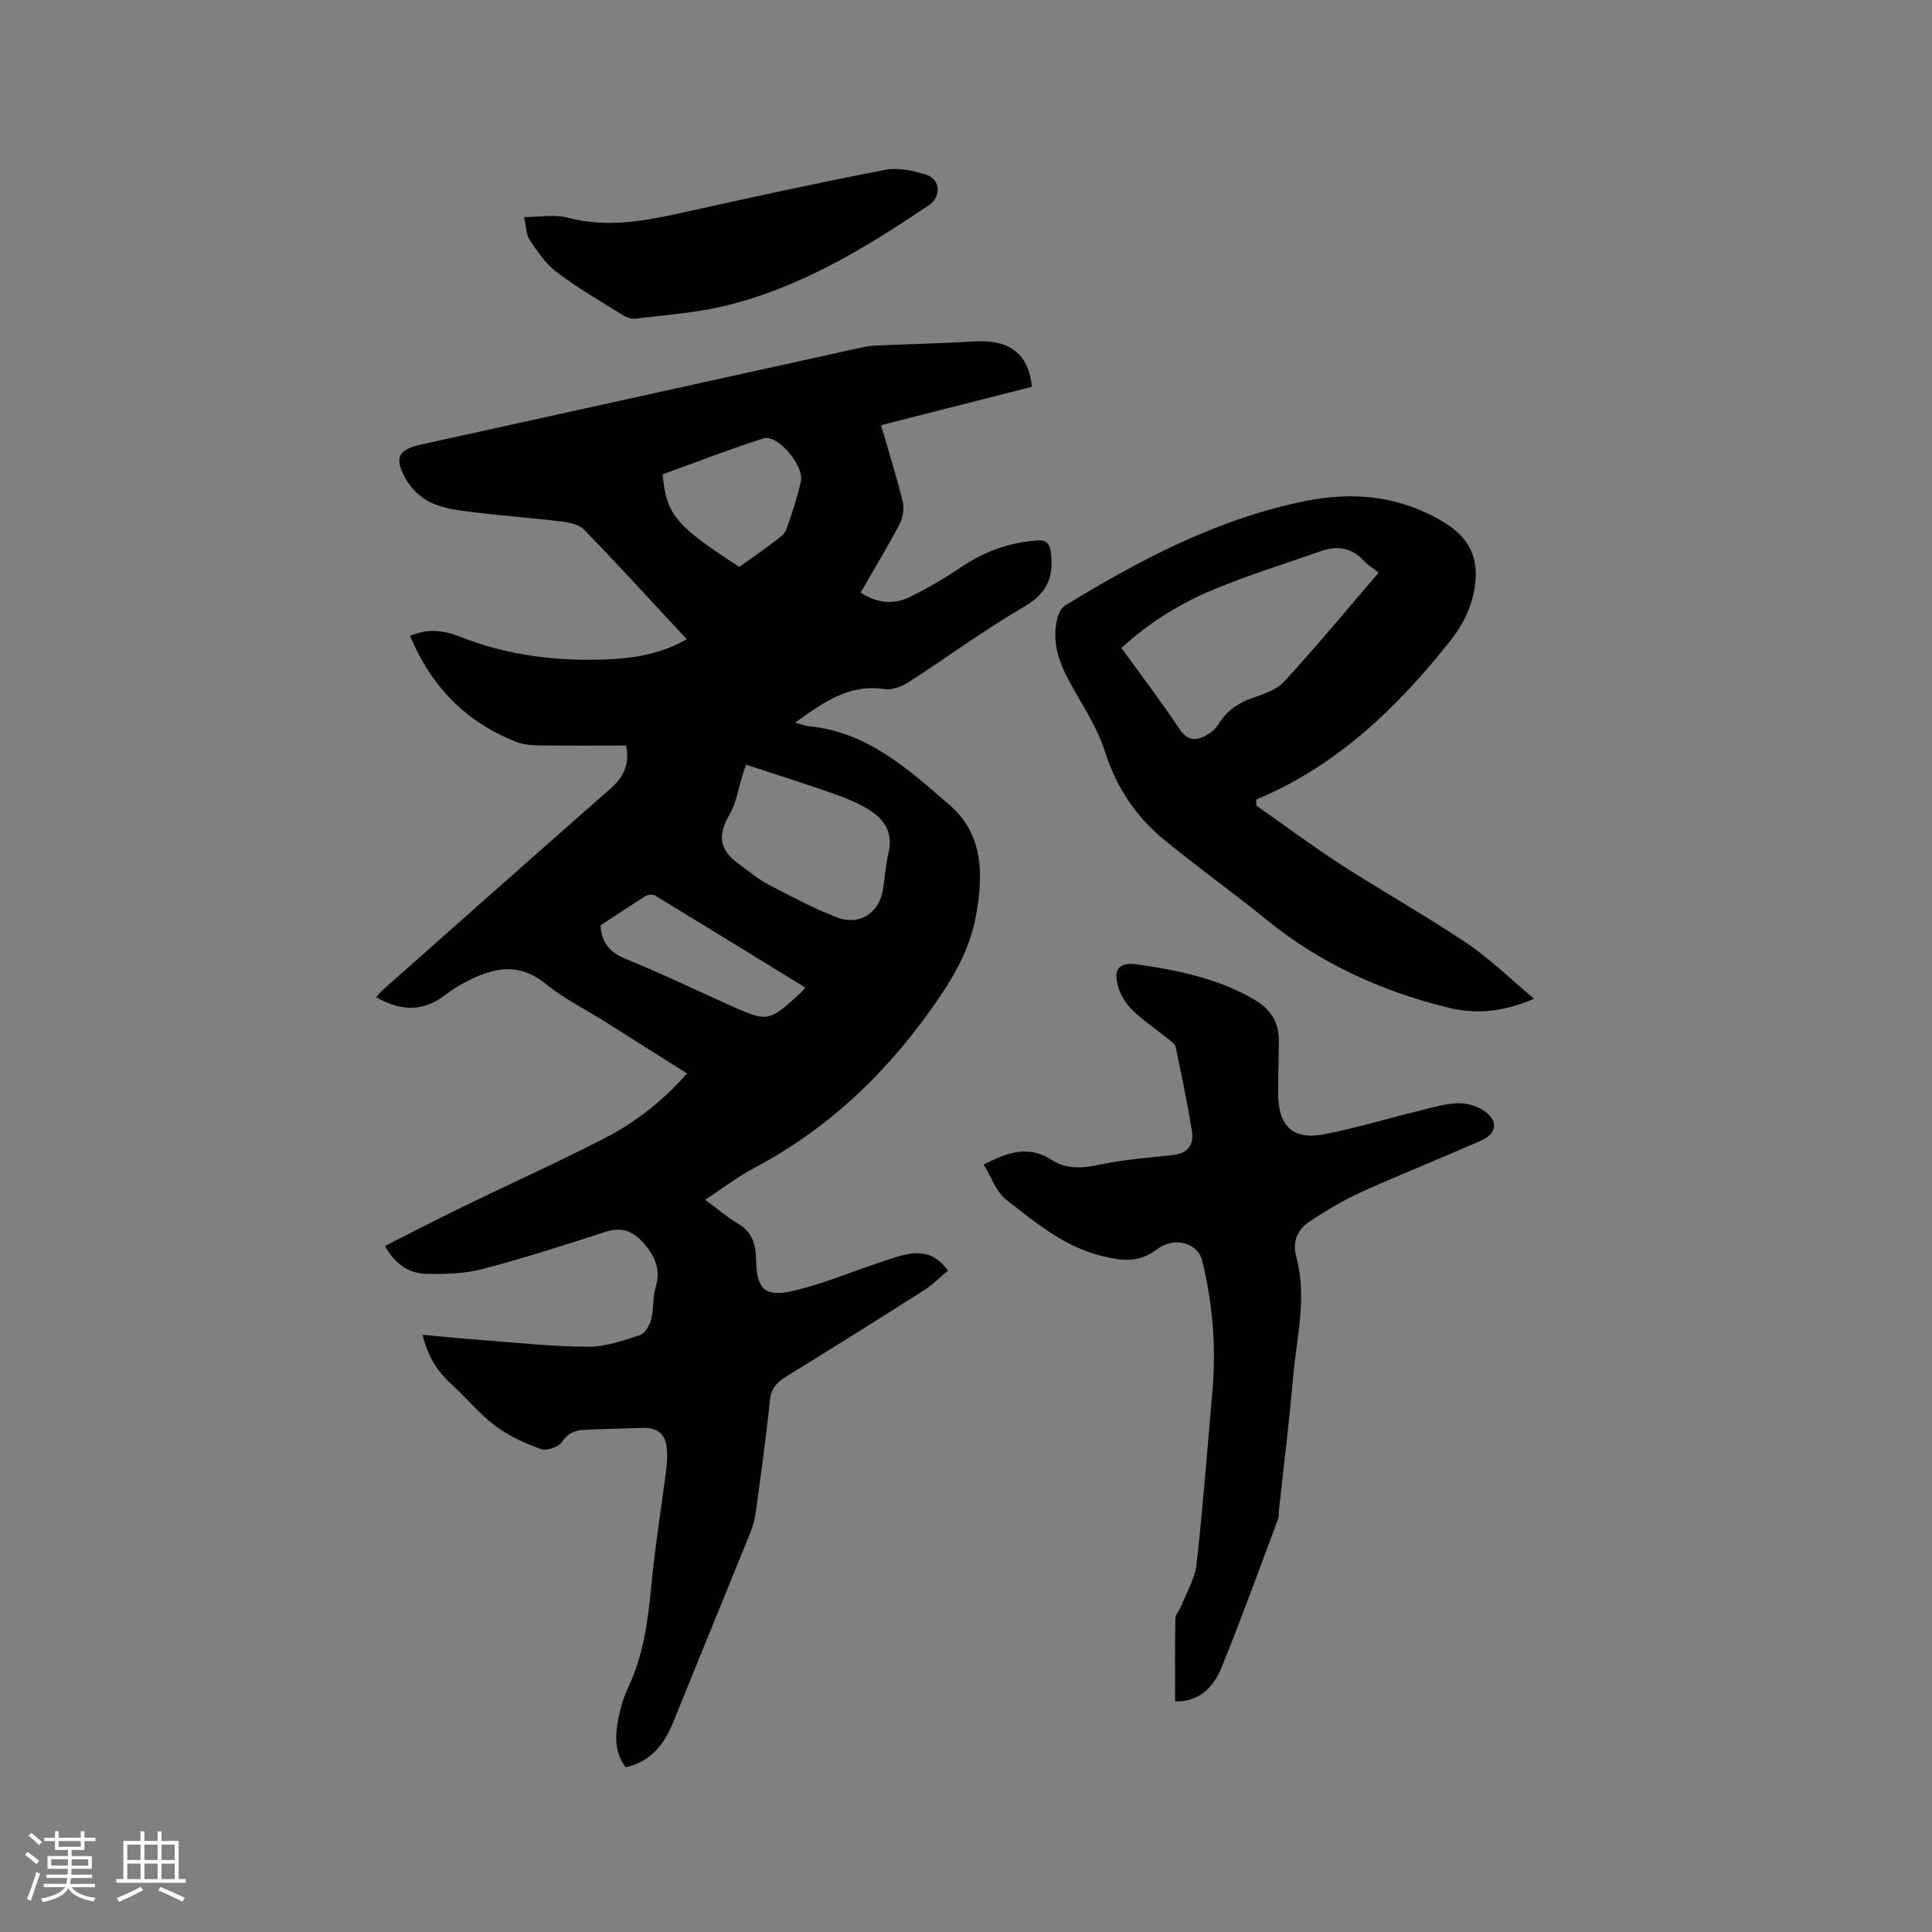
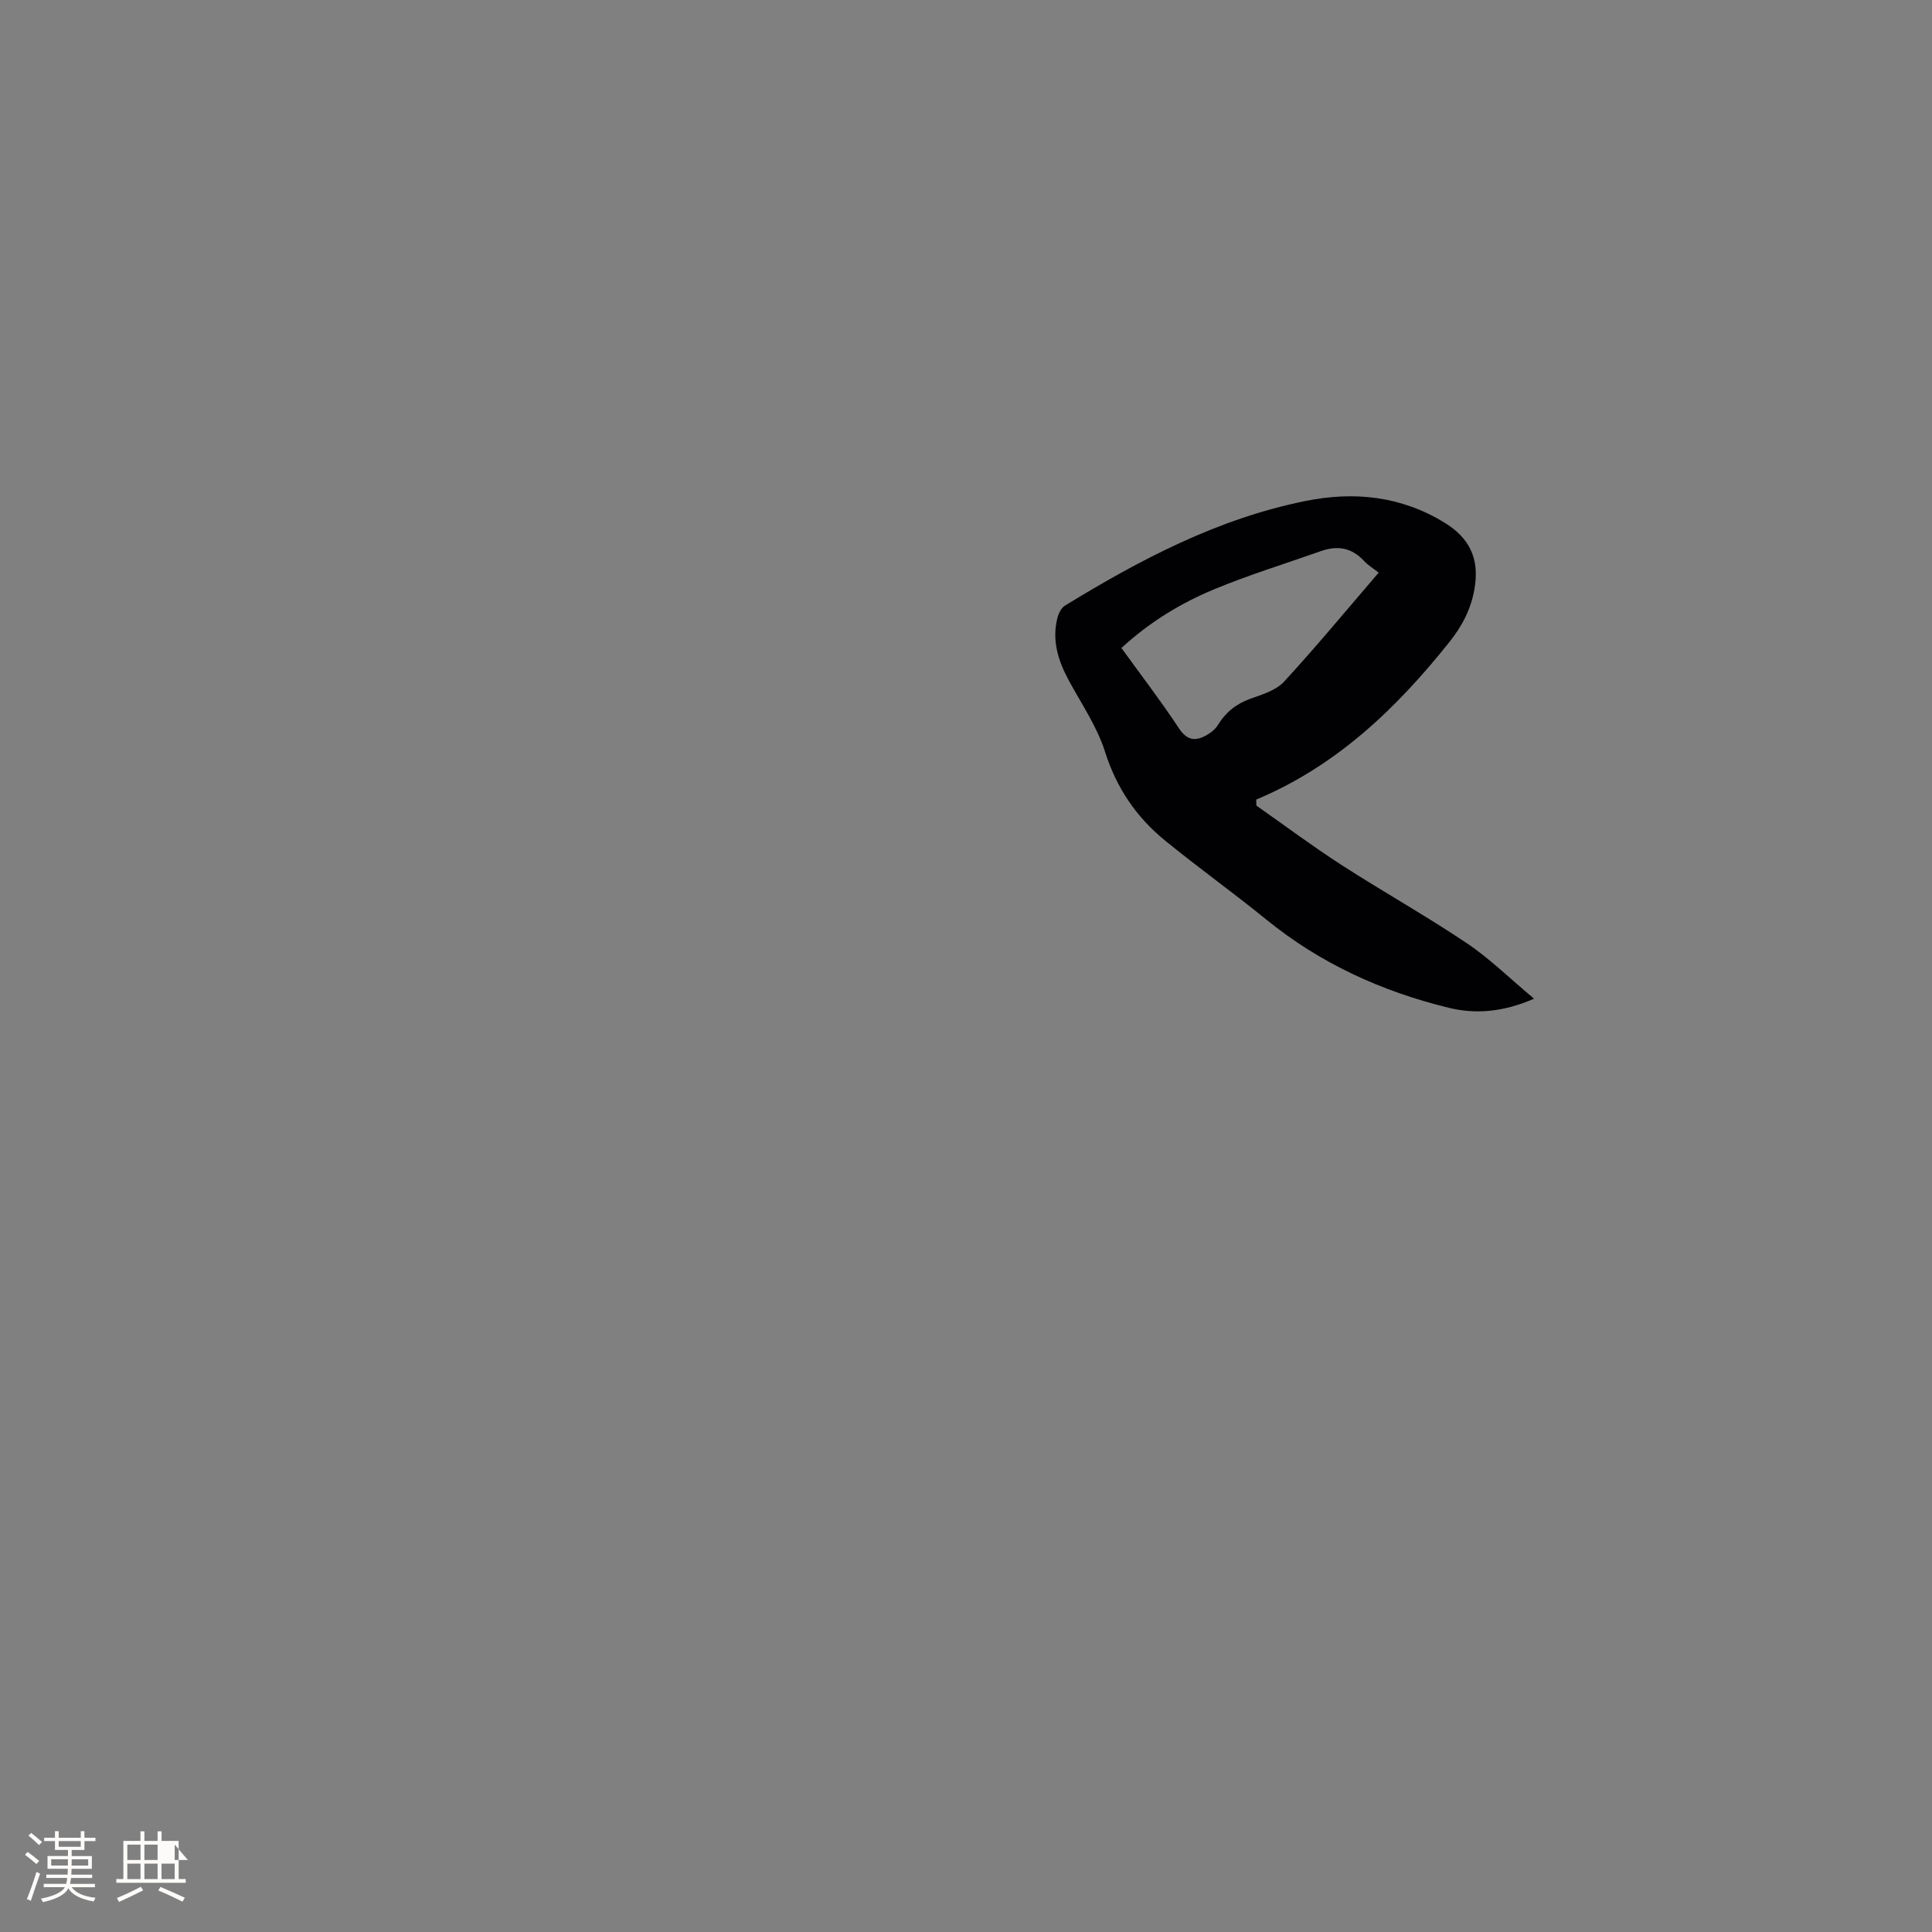
<svg xmlns="http://www.w3.org/2000/svg" enable-background="new 0 0 400 400" viewBox="0 0 400 400">
  <rect x="0" y="0" width="400" height="400" fill="#808080" stroke="none" />
  <g fill="#010103">
-     <path d="m79.7 257.96c5.58-2.81 10.91-5.58 16.3-8.2 9.71-4.72 19.56-9.16 29.16-14.09 6.41-3.29 12.07-7.74 17.09-13.42-5.99-3.78-11.71-7.39-17.42-10.99-3.95-2.48-8.21-4.58-11.78-7.51-6.21-5.09-11.96-3.06-17.85.22-1.29.72-2.46 1.65-3.68 2.5-4.44 3.09-8.87 2.73-13.64-.02.62-.67 1.05-1.21 1.55-1.66 15.64-13.85 31.26-27.72 46.95-41.5 2.71-2.38 4.04-5.04 3.26-8.93-5.93 0-11.84.05-17.76-.03-1.67-.02-3.45-.12-4.97-.72-10.39-4.08-17.6-11.38-22.01-21.96 3.71-1.61 7.1-1.11 10.37.18 9.63 3.82 19.64 5.07 29.91 4.71 5.85-.21 11.53-1.07 17.01-4.19-7.18-7.72-14.1-15.3-21.24-22.68-1.04-1.07-3.03-1.49-4.64-1.69-6.31-.77-12.65-1.23-18.95-2.01-2.81-.35-5.76-.76-8.26-1.96-2.04-.98-3.99-2.9-5.11-4.89-2.47-4.42-1.53-6.05 3.31-7.11 30.4-6.7 60.8-13.4 91.21-20.09 1.03-.23 2.09-.34 3.14-.39 6.77-.29 13.55-.46 20.31-.84 7.07-.4 11.04 2.59 11.68 9.39-10.25 2.61-20.56 5.23-31.24 7.95 1.56 5.36 3.18 10.48 4.47 15.68.36 1.44.13 3.35-.55 4.66-2.55 4.86-5.4 9.56-8.15 14.32 3.43 2.24 6.9 2.53 10.22.9 3.68-1.8 7.24-3.9 10.63-6.19 4.79-3.23 9.97-5.08 15.69-5.51 1.85-.14 2.65.52 2.89 2.68.55 5.02-.86 8.3-5.53 11.02-8.23 4.79-15.93 10.48-23.95 15.64-1.41.9-3.4 1.69-4.95 1.45-7.37-1.16-12.69 2.76-18.54 6.92 1.17.32 2 .67 2.86.76 12.09 1.17 20.58 8.91 29.1 16.3 7.08 6.15 7.02 14.48 5.47 22.96-1.15 6.24-3.95 11.54-7.55 16.85-10.07 14.82-22.41 26.9-38.3 35.31-3.44 1.82-6.57 4.24-10.21 6.62 2.41 1.78 4.49 3.58 6.81 4.95 2.85 1.68 3.65 4.12 3.71 7.17.13 6.57 1.81 8.18 8.15 6.64 5.72-1.39 11.22-3.69 16.83-5.55 2.2-.73 4.39-1.6 6.66-1.99 3.1-.53 5.89.26 8.1 3.45-1.67 1.39-3.22 2.96-5.03 4.11-9.47 6.03-18.98 11.99-28.54 17.87-1.93 1.19-3.04 2.42-3.29 4.86-.78 7.69-1.87 15.36-2.9 23.02-.2 1.45-.56 2.92-1.11 4.27-5.27 13.05-10.64 26.06-15.9 39.11-1.87 4.64-4.54 8.36-9.95 9.59-2.45-3.25-2.19-6.9-1.42-10.54.44-2.06 1.06-4.13 1.96-6.03 3.17-6.74 4.1-13.92 4.79-21.23.73-7.78 2-15.51 2.99-23.27.2-1.57.35-3.18.23-4.75-.24-3.1-1.87-4.51-4.94-4.45-3.81.08-7.62.26-11.44.36-2.14.06-3.9.36-5.31 2.5-.7 1.07-3.18 1.96-4.36 1.54-3.32-1.18-6.67-2.69-9.46-4.79-3.35-2.53-6.06-5.88-9.19-8.73-2.91-2.65-4.86-5.79-5.9-10.15 4.23.38 8.17.78 12.12 1.08 7.39.55 14.78 1.36 22.18 1.39 3.59.02 7.24-1.29 10.73-2.42 1.04-.34 1.98-2.02 2.3-3.26.56-2.13.28-4.49.91-6.59 1.16-3.85-.19-6.7-2.71-9.44-2.17-2.36-4.47-3.11-7.64-2.08-8.46 2.73-16.93 5.46-25.52 7.71-3.71.97-7.74 1.06-11.61.98-3.66-.07-6.5-2.07-8.55-5.77zm74.78-99.64c-.15.43-.41 1.1-.63 1.78-.92 2.89-1.37 6.06-2.86 8.63-2.43 4.21-2.11 7.26 2.04 10.2 1.98 1.41 3.85 3.04 5.99 4.16 4.67 2.45 9.35 4.96 14.25 6.84 4.75 1.82 8.79-.93 9.56-5.86.39-2.51.53-5.07 1.13-7.52 1.04-4.23-.96-7.02-4.22-9.01-2.31-1.41-4.91-2.43-7.49-3.33-5.76-2.02-11.59-3.86-17.77-5.89zm-1.42-40.94c2.44-1.75 4.94-3.49 7.38-5.33.9-.68 2-1.46 2.35-2.43 1.19-3.26 2.27-6.59 3.03-9.98.72-3.21-4.87-9.78-7.69-8.89-7.1 2.25-14.05 4.97-20.95 7.46.85 8.45 2.56 10.47 15.88 19.17zm13.67 87.08c-10.52-6.46-20.79-12.78-31.09-19.04-.48-.29-1.47-.23-1.96.08-3.21 2.01-6.36 4.13-9.35 6.1.24 3.76 2.05 5.65 5.28 6.96 7.06 2.86 13.94 6.17 20.89 9.3 8.55 3.87 8.55 3.87 15.44-2.46.15-.14.27-.32.79-.94z" />
    <path d="m260.12 166.79c5.87 4.12 11.63 8.42 17.65 12.31 8.54 5.51 17.43 10.48 25.86 16.14 4.77 3.2 8.93 7.31 13.98 11.53-6.49 2.82-12.16 3.23-17.71 1.87-13.81-3.38-26.53-9.15-37.67-18.21-6.9-5.61-14.15-10.8-21.04-16.42-5.93-4.84-10.03-10.87-12.41-18.38-1.63-5.16-4.83-9.83-7.45-14.66-2.24-4.13-3.6-8.38-2.39-13.08.24-.92.8-2.05 1.56-2.51 15.59-9.54 31.66-18.01 49.81-21.66 10.12-2.04 19.8-1 28.76 4.49 5.28 3.23 7.28 7.58 6.2 13.74-.72 4.13-2.51 7.63-5.21 11-10.96 13.74-23.36 25.64-39.97 32.59 0 .42.01.83.03 1.25zm25.32-48.23c-1.21-.95-2.23-1.55-3.01-2.4-2.52-2.74-5.48-3.28-8.89-2.08-7.46 2.64-15.05 4.96-22.34 8-6.92 2.89-13.33 6.84-19.02 12.08 4.07 5.63 8.19 11 11.92 16.64 1.61 2.43 3.28 2.71 5.51 1.52.97-.52 1.98-1.29 2.54-2.21 1.62-2.65 3.78-4.38 6.72-5.44 2.45-.88 5.31-1.73 6.97-3.53 6.67-7.23 12.93-14.83 19.6-22.58z" />
-     <path d="m243.29 352.25c0-5.98-.05-11.58.06-17.17.02-.83.83-1.63 1.17-2.48 1.13-2.89 2.87-5.73 3.21-8.72 1.34-11.98 2.25-24.02 3.3-36.03.8-9.05.03-18-2.12-26.81-.91-3.72-5.76-5.14-9.41-2.36-3.71 2.82-7.22 2.39-11.34 1.37-7.82-1.93-13.75-6.92-19.79-11.63-2.13-1.66-3.13-4.75-4.71-7.3 5.11-2.67 9.42-4.01 14.06-.98 3.11 2.03 6.42 1.74 10 .98 4.95-1.05 10.05-1.43 15.09-1.98 3.09-.33 4.44-2.11 3.97-4.94-.95-5.83-2.15-11.63-3.37-17.41-.14-.68-1.02-1.26-1.65-1.76-2.39-1.93-4.97-3.65-7.17-5.76-1.32-1.26-2.46-2.98-3-4.7-1.24-3.96.06-5.46 4.04-4.88 8.4 1.23 16.66 2.91 24.14 7.31 3.36 1.98 5.04 4.7 5.01 8.53-.03 3.71-.17 7.42-.14 11.13.05 6.58 3.16 9.44 9.63 8.16 6.73-1.33 13.33-3.32 19.99-4.96 2.46-.6 4.94-1.35 7.44-1.44 1.79-.06 3.87.47 5.37 1.43 3.16 2.02 2.98 4.79-.37 6.27-8.22 3.64-16.59 6.95-24.78 10.65-3.64 1.64-7.11 3.74-10.47 5.91-2.64 1.71-4 4.07-3.06 7.58 2.28 8.44.02 16.84-.7 25.23-.78 9.08-1.92 18.12-2.9 27.18-.07.63.02 1.32-.2 1.89-3.86 10.28-7.58 20.61-11.72 30.77-1.64 4.03-4.65 7.07-9.58 6.92z" />
-     <path d="m108.51 44.94c3.33 0 6.3-.59 8.93.11 8.01 2.14 15.71.78 23.51-.95 14.04-3.12 28.1-6.19 42.22-8.92 2.72-.53 5.9.13 8.61 1 2.92.94 3.15 4.53.58 6.27-13.19 8.91-26.77 17.17-42.45 20.92-5.93 1.42-12.1 1.83-18.17 2.59-.85.11-1.92-.18-2.66-.64-4.67-2.9-9.44-5.68-13.82-8.97-2.27-1.7-3.96-4.27-5.59-6.67-.75-1.11-.71-2.76-1.16-4.74z" />
  </g>
  <path d="m5.17 384 .55-.58c.85.61 1.65 1.24 2.4 1.87l-.59.64c-.83-.73-1.62-1.38-2.36-1.93m1.22 9.53-.82-.34c.71-1.76 1.37-3.64 1.98-5.63.24.13.5.25.76.36-.6 1.67-1.24 3.54-1.92 5.61m-.5-13.5.57-.54c.56.44 1.31 1.06 2.26 1.87l-.64.64c-.68-.66-1.41-1.32-2.19-1.97m3.25.46h2.24v-1.36h.77v1.36h4.57v-1.36h.76v1.36h2.28v.69h-2.28v1.84h-2.64v1.26h4.18v2.64h-4.21c0 .45-.02.86-.05 1.21h4.32v.69h-4.38c-.04.34-.1.75-.19 1.22h5.15v.69h-4.82c.87 1.19 2.51 1.92 4.93 2.19-.17.31-.3.57-.37.76-2.77-.49-4.52-1.41-5.26-2.76-.56 1.26-2.3 2.23-5.24 2.9-.12-.24-.26-.48-.43-.72 2.73-.55 4.38-1.34 4.96-2.38h-4.38v-.69h4.65c.1-.38.17-.79.21-1.22h-4.32v-.69h4.4c.03-.34.05-.75.05-1.21h-4.2v-2.64h4.23v-1.26h-2.69v-1.84h-2.24zm1.46 4.46v1.29h3.45c.01-.4.02-.57.01-.53v-.32-.45h-3.46zm1.55-2.59h4.57v-1.19h-4.57zm6.11 2.59h-3.42v.77c-.01.19-.01.37-.02.53h3.44z" fill="#fcfbfa" />
-   <path d="m32.63 379.16h.82v1.98h3.54v7.89h1.46v.78h-14.37v-.78h1.46v-7.89h3.54v-1.98h.82v1.98h2.73zm-3.49 11.48.5.73c-1.61.82-3.28 1.63-5 2.41-.13-.27-.28-.55-.44-.82 1.75-.72 3.4-1.49 4.94-2.32m-2.78-5.55h2.73v-3.18h-2.73zm0 3.95h2.73v-3.2h-2.73zm3.54-3.95h2.73v-3.18h-2.73zm0 3.95h2.73v-3.2h-2.73zm7.89 4.68c-1.84-.92-3.51-1.7-5.02-2.32l.45-.73c1.89.8 3.57 1.55 5.04 2.23zm-1.62-11.81h-2.73v3.18h2.73zm-2.73 7.13h2.73v-3.2h-2.73z" fill="#fcfbfa" />
+   <path d="m32.63 379.16h.82v1.98h3.54v7.89h1.46v.78h-14.37v-.78h1.46v-7.89h3.54v-1.98h.82v1.98h2.73zm-3.49 11.48.5.73c-1.61.82-3.28 1.63-5 2.41-.13-.27-.28-.55-.44-.82 1.75-.72 3.4-1.49 4.94-2.32m-2.78-5.55h2.73v-3.18h-2.73zm0 3.95h2.73v-3.2h-2.73zm3.54-3.95h2.73v-3.18h-2.73zm0 3.95h2.73v-3.2h-2.73zm7.89 4.68c-1.84-.92-3.51-1.7-5.02-2.32l.45-.73c1.89.8 3.57 1.55 5.04 2.23zm-1.62-11.81v3.18h2.73zm-2.73 7.13h2.73v-3.2h-2.73z" fill="#fcfbfa" />
</svg>